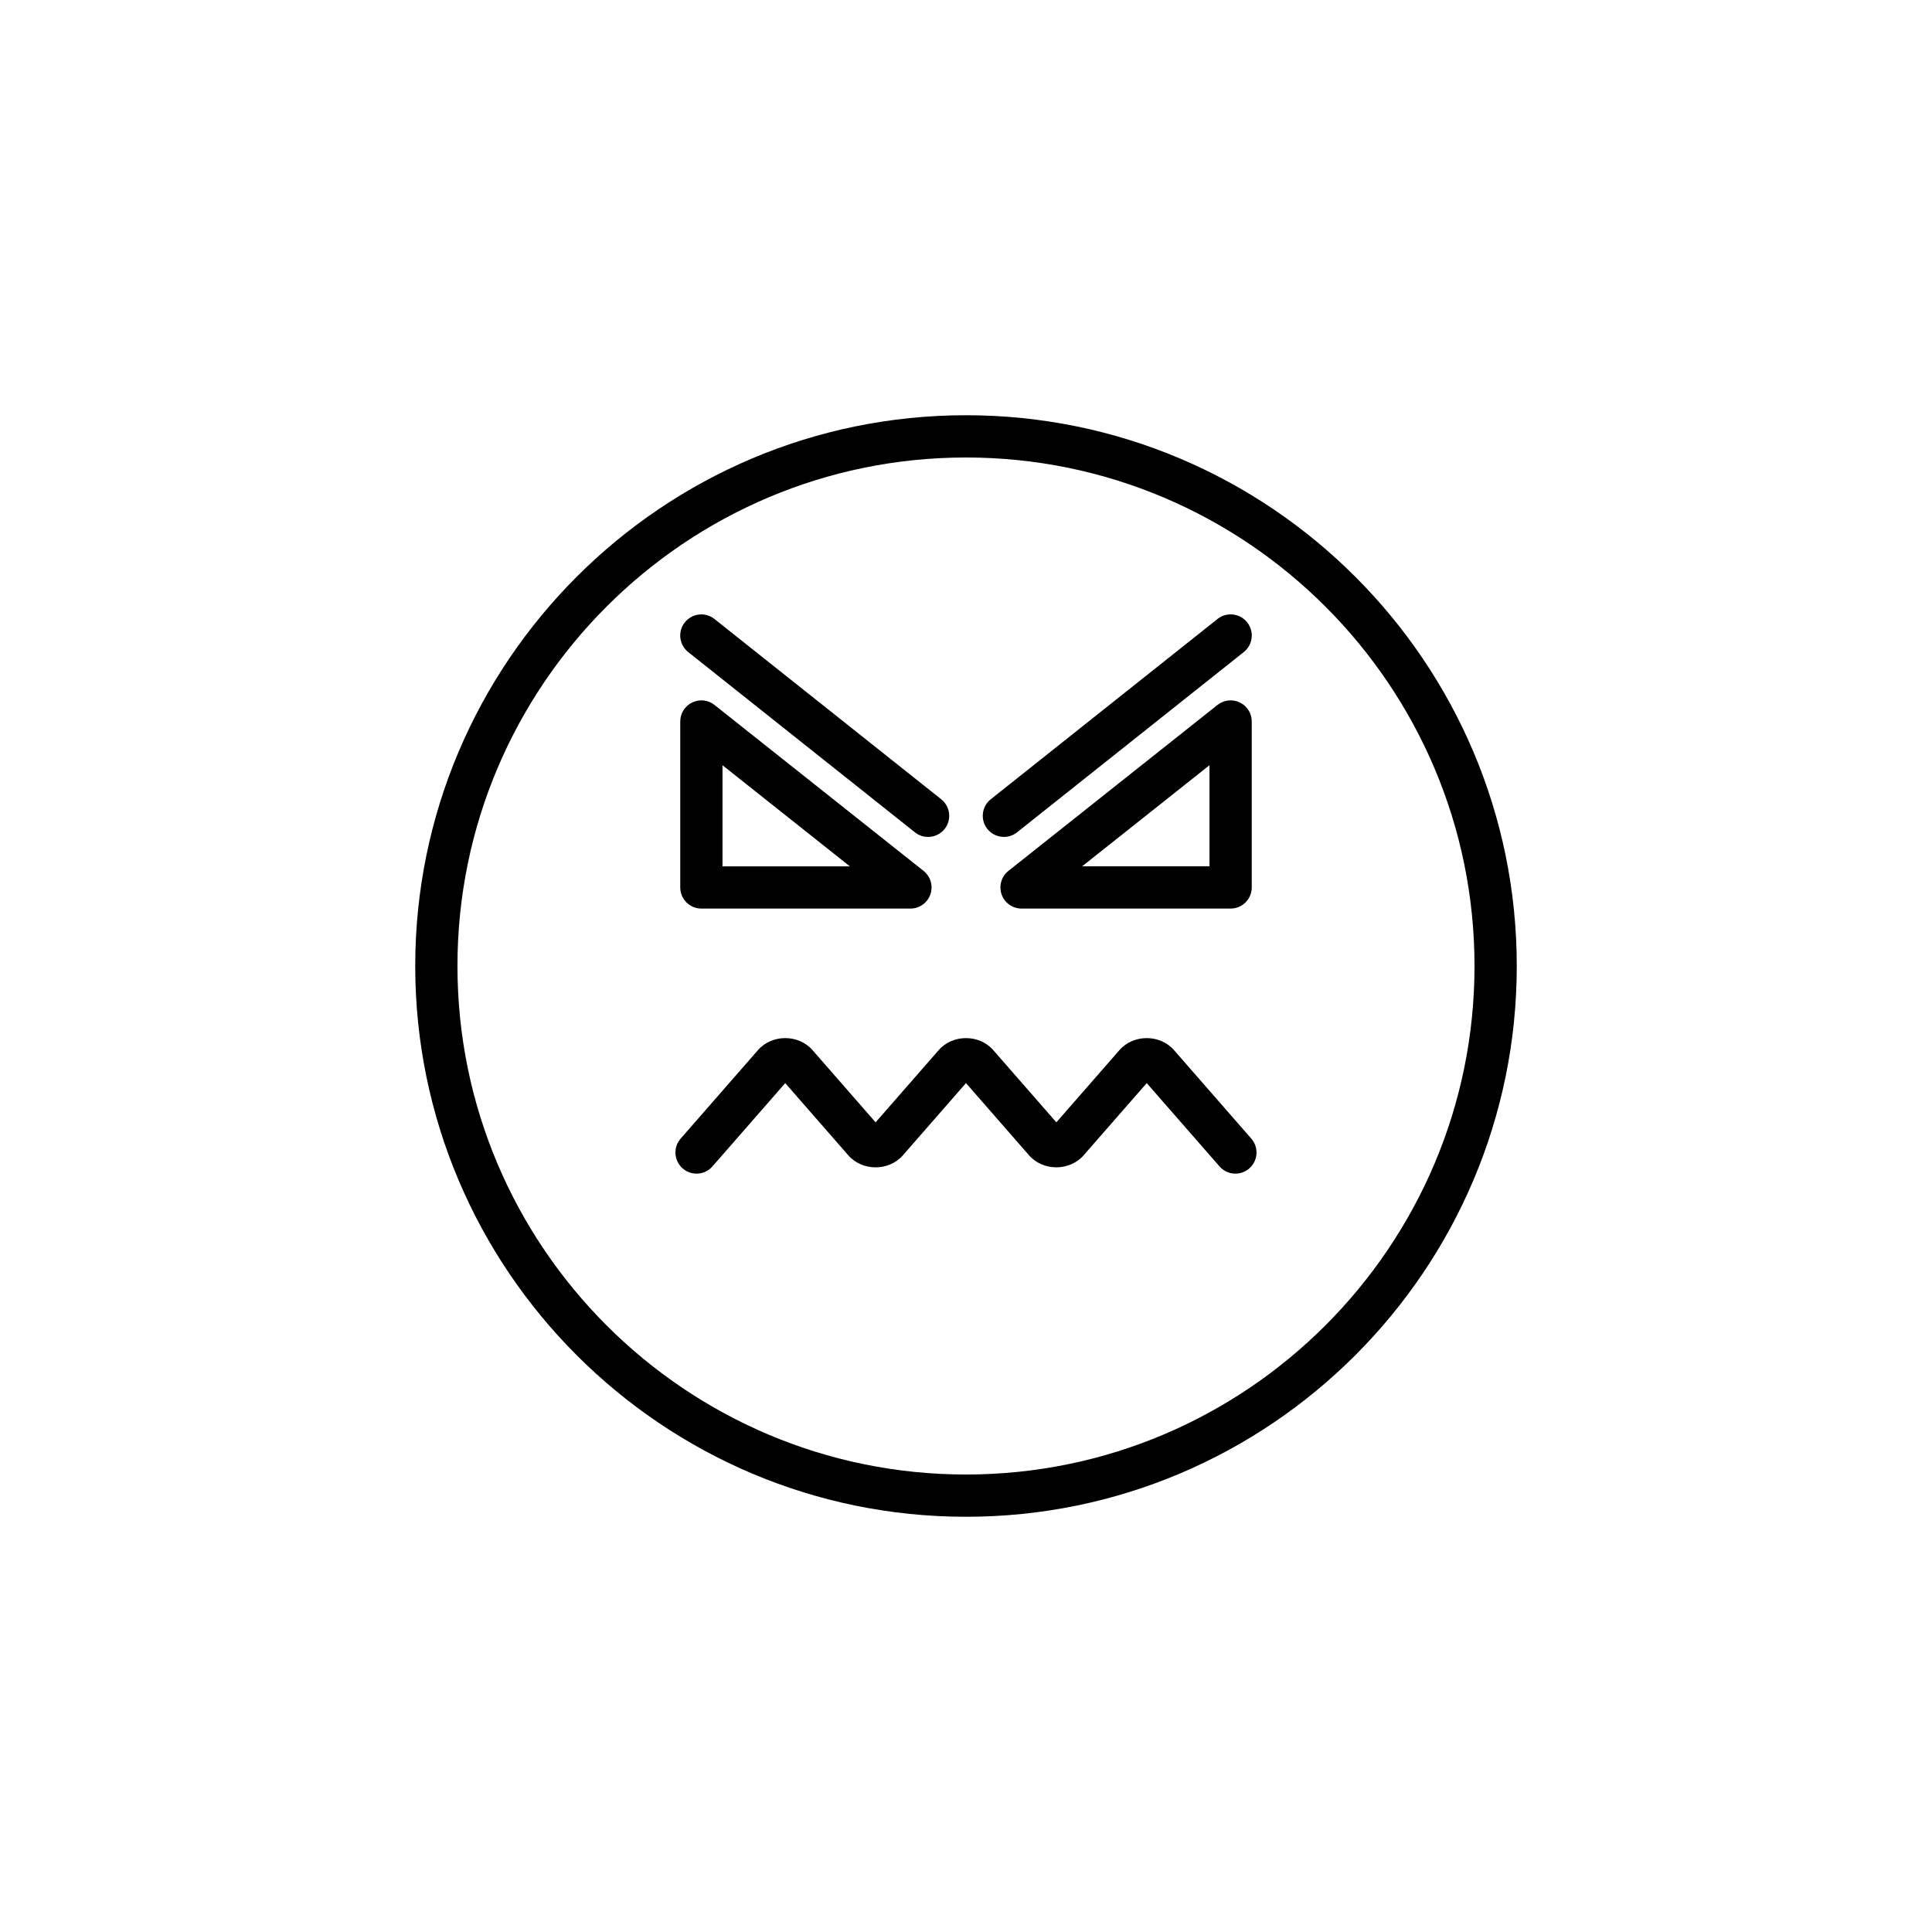
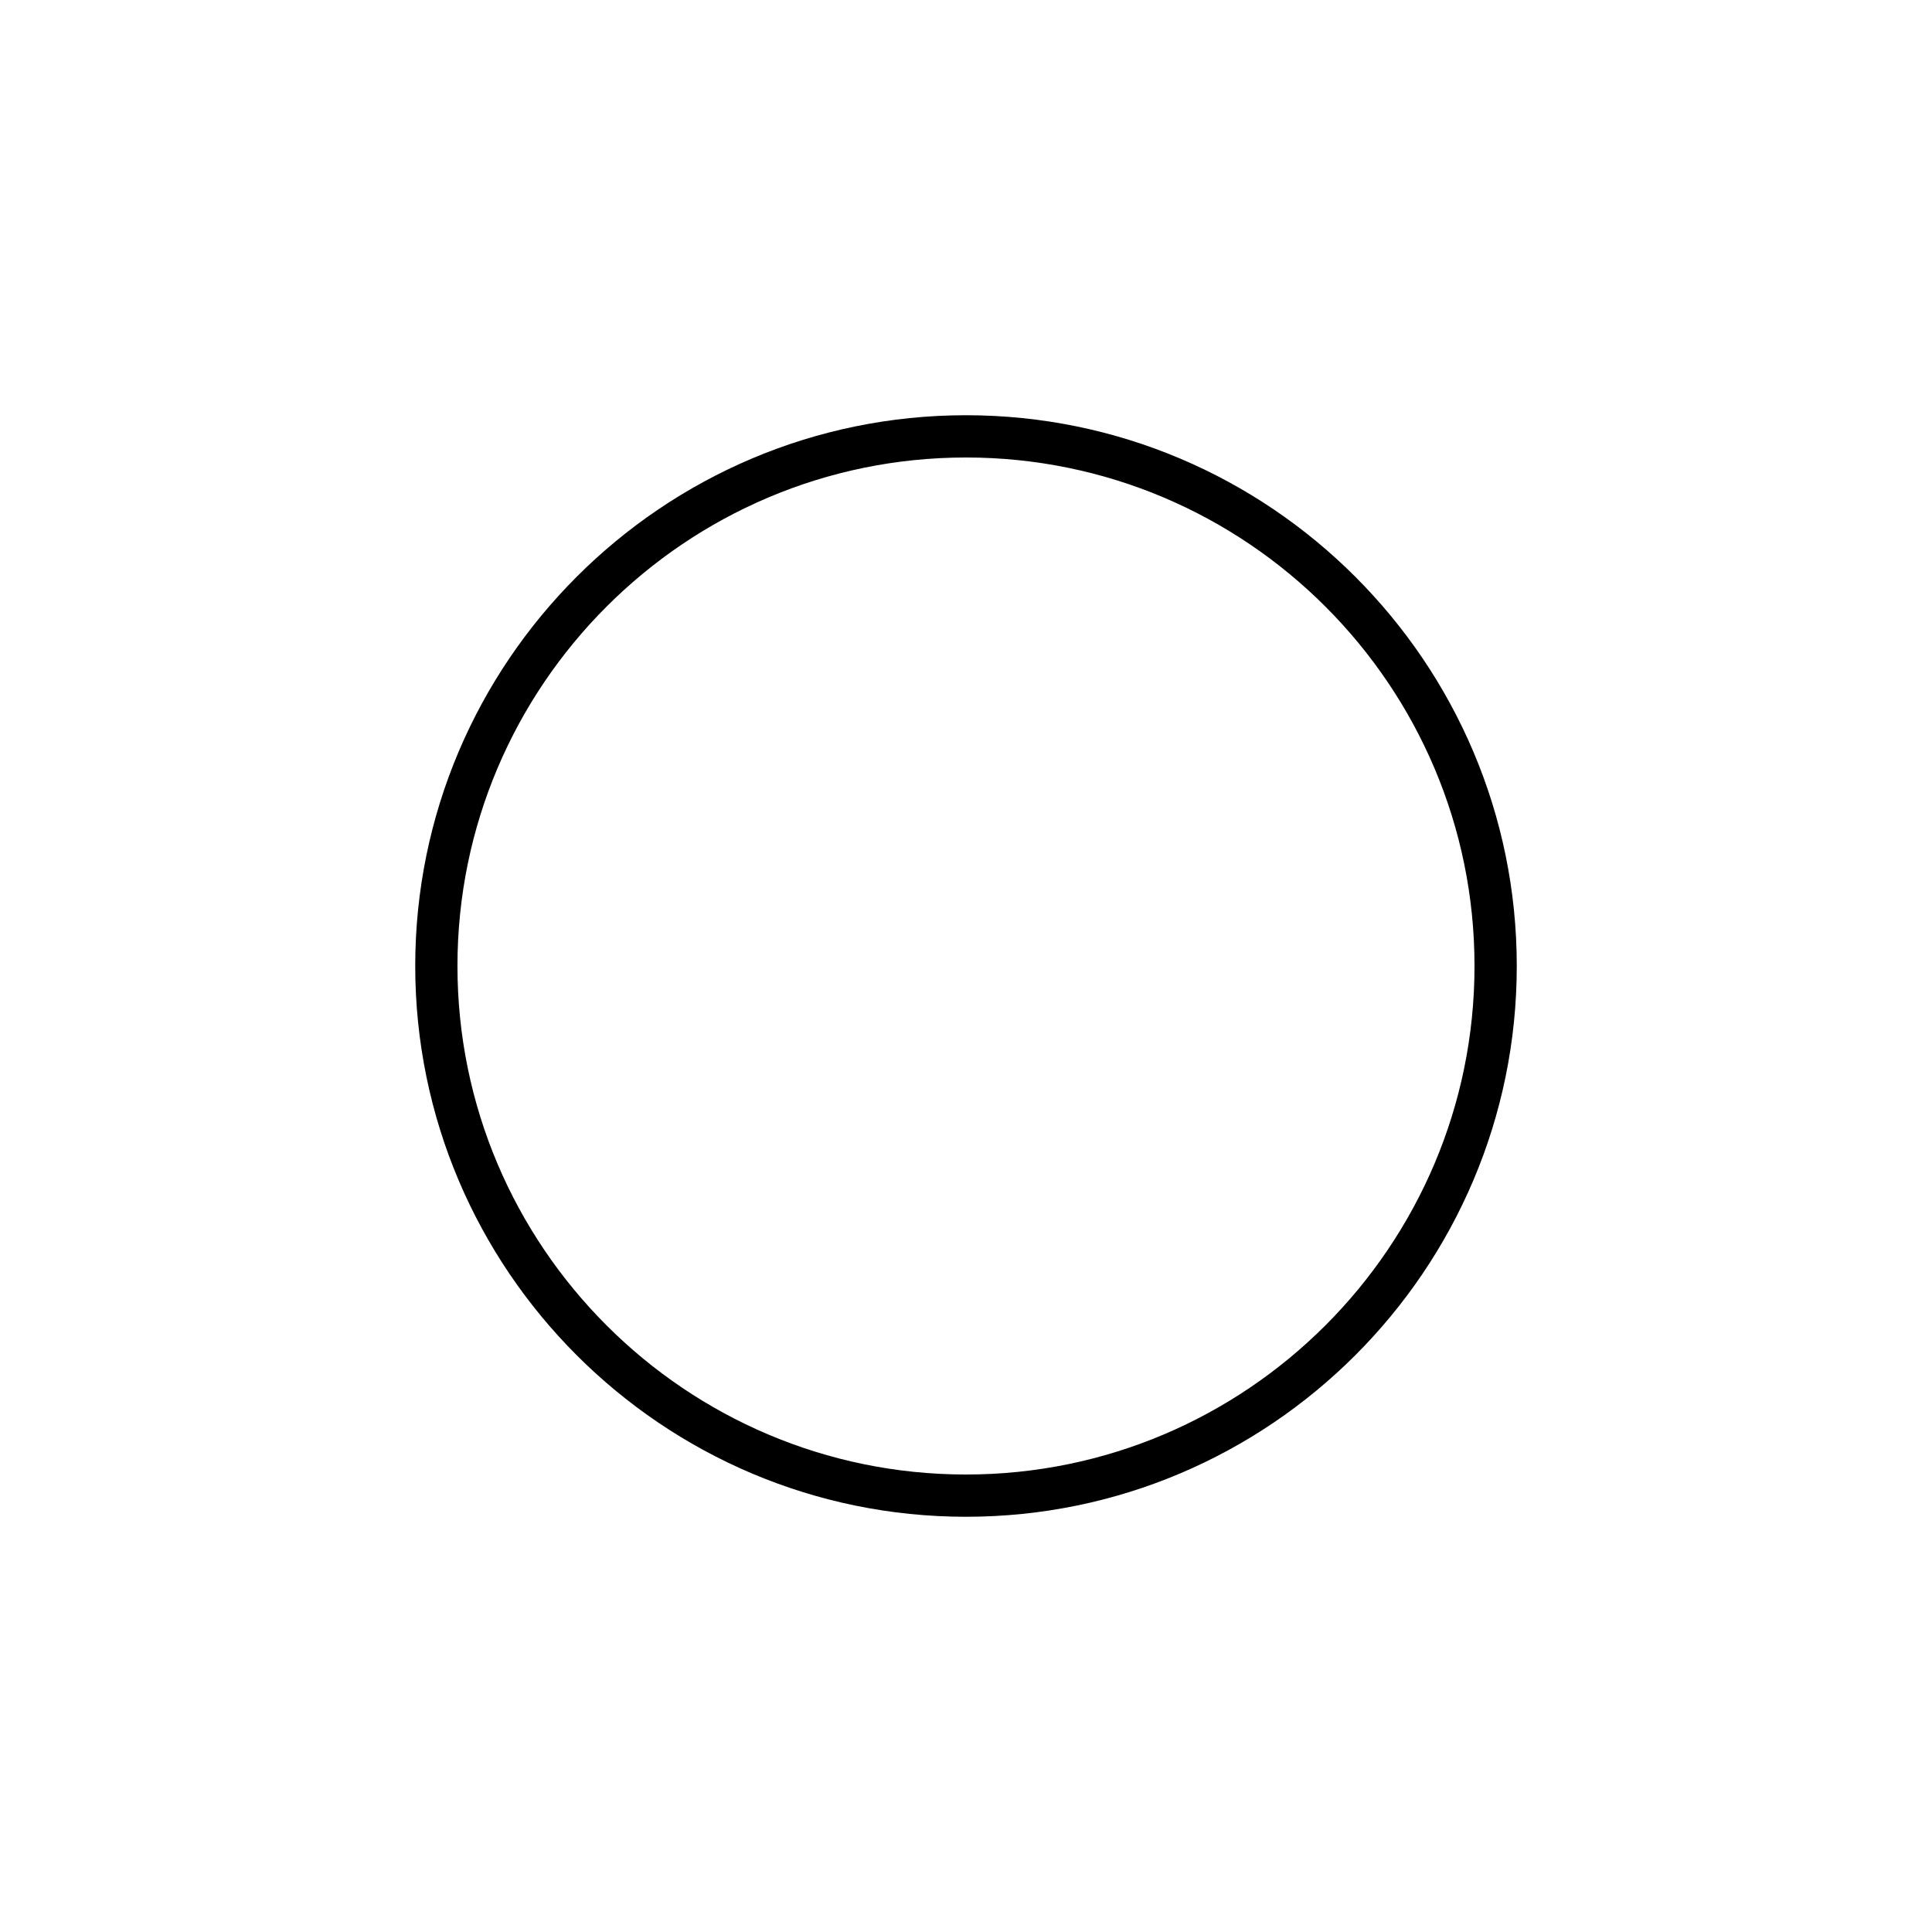
<svg xmlns="http://www.w3.org/2000/svg" fill="#000000" width="800px" height="800px" version="1.1" viewBox="144 144 512 512">
  <g>
    <path d="m400 254.04c-80.48 0-145.96 65.477-145.96 145.96 0 80.484 65.48 145.96 145.96 145.96s145.96-65.477 145.96-145.96-65.477-145.96-145.96-145.96zm0 280.72c-74.309 0-134.77-60.453-134.77-134.76s60.457-134.76 134.77-134.76 134.76 60.453 134.76 134.76-60.453 134.76-134.76 134.76z" />
-     <path d="m329.87 384.78h55.406c2.383 0 4.504-1.508 5.285-3.754 0.781-2.246 0.059-4.746-1.805-6.227l-55.406-43.98c-1.695-1.344-3.996-1.59-5.914-0.656-1.934 0.934-3.164 2.891-3.164 5.039v43.98c0 3.094 2.504 5.598 5.598 5.598zm5.598-37.984 33.75 26.793h-33.75z" />
-     <path d="m386.47 364.58c1.027 0.82 2.258 1.215 3.477 1.215 1.652 0 3.281-0.723 4.391-2.113 1.918-2.422 1.52-5.941-0.902-7.867l-60.09-47.773c-2.422-1.934-5.938-1.52-7.867 0.898-1.918 2.422-1.52 5.941 0.902 7.867z" />
-     <path d="m472.56 330.16c-1.918-0.934-4.227-0.68-5.914 0.656l-55.406 43.98c-1.863 1.48-2.586 3.981-1.805 6.227 0.781 2.25 2.902 3.754 5.285 3.754h55.406c3.094 0 5.598-2.508 5.598-5.598v-43.98c0-2.148-1.227-4.106-3.164-5.039zm-8.031 43.422h-33.75l33.75-26.793z" />
-     <path d="m410.05 365.79c1.219 0 2.449-0.395 3.477-1.215l60.09-47.773c2.422-1.926 2.82-5.445 0.902-7.867-1.93-2.418-5.449-2.832-7.867-0.898l-60.09 47.773c-2.422 1.926-2.82 5.445-0.902 7.867 1.109 1.391 2.738 2.113 4.391 2.113z" />
-     <path d="m455.12 422.29c-3.707-4.242-10.746-4.242-14.453 0l-16.723 19.141-16.723-19.141c-3.707-4.242-10.746-4.242-14.453 0l-16.723 19.141-16.723-19.141c-3.707-4.242-10.746-4.242-14.453 0l-20.488 23.453c-2.035 2.324-1.797 5.863 0.531 7.898 2.328 2.039 5.871 1.797 7.898-0.531l19.285-22.074 16.723 19.145c3.707 4.238 10.746 4.238 14.453-0.004l16.723-19.145 16.723 19.145c3.707 4.238 10.746 4.238 14.453-0.004l16.723-19.141 19.285 22.074c1.105 1.27 2.656 1.918 4.215 1.918 1.305 0 2.625-0.453 3.684-1.383 2.328-2.035 2.562-5.57 0.531-7.898z" />
  </g>
</svg>